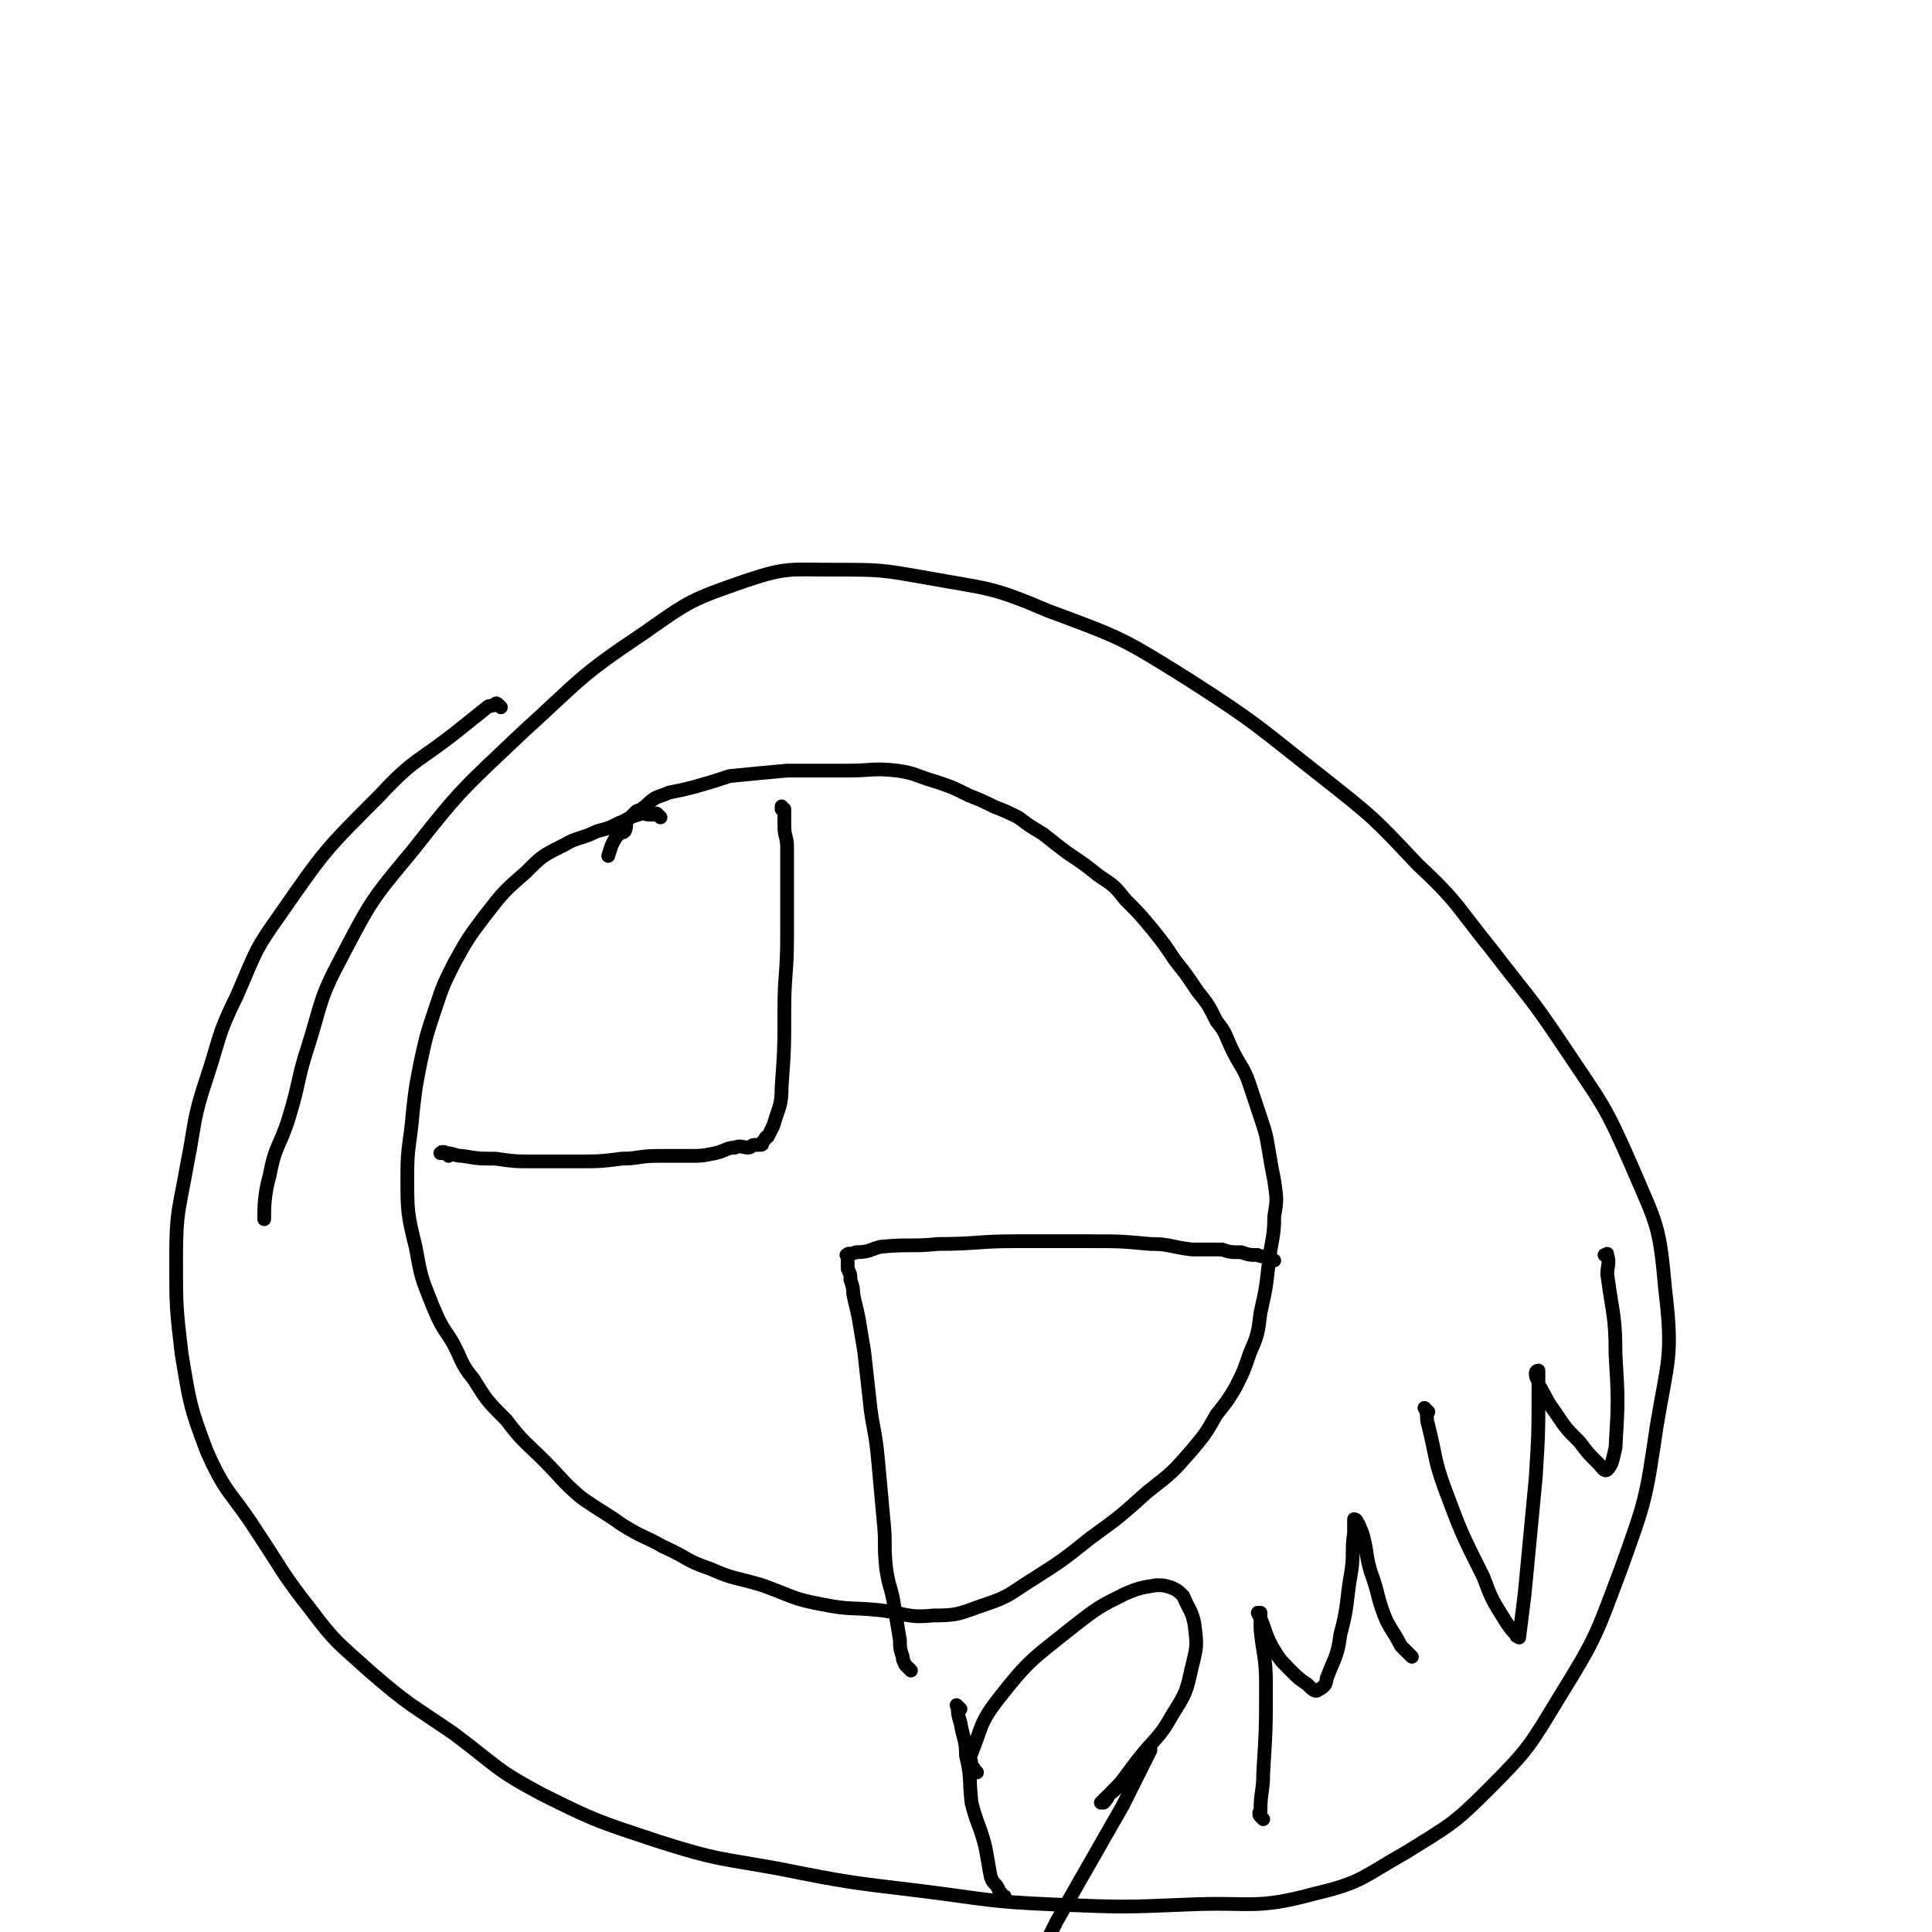
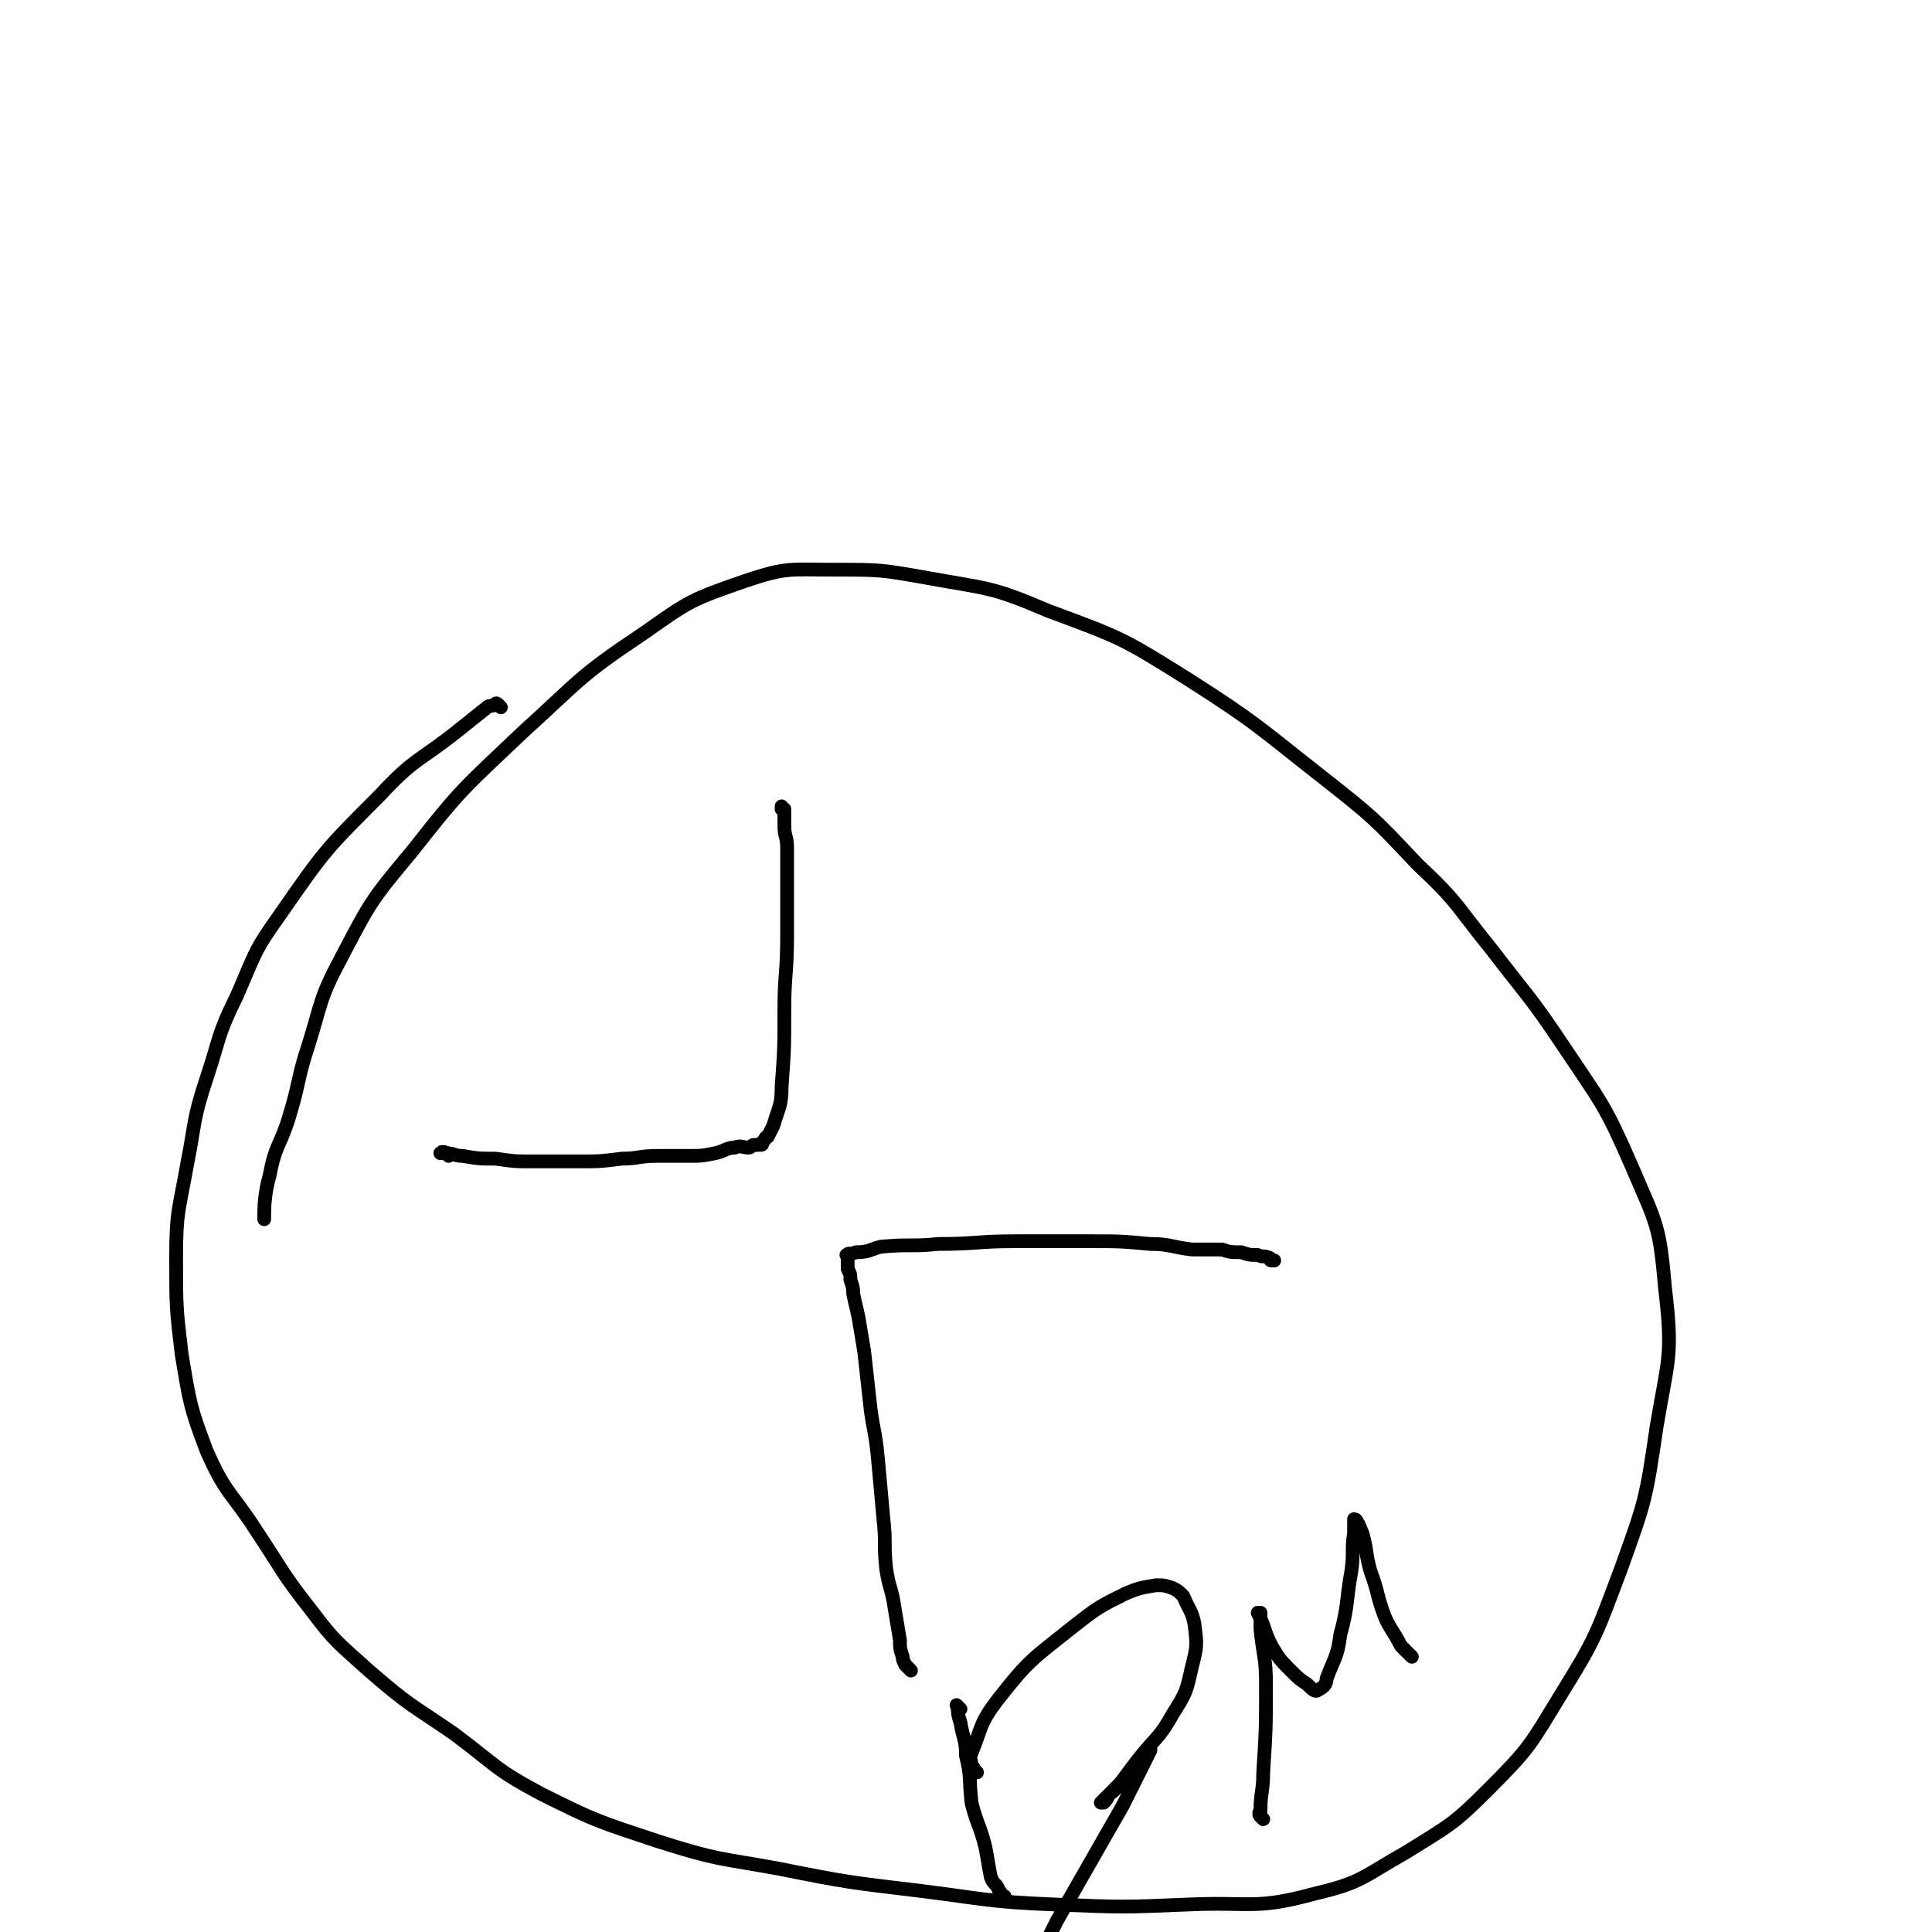
<svg xmlns="http://www.w3.org/2000/svg" viewBox="0 0 702 702" version="1.1">
  <g fill="none" stroke="#000000" stroke-width="5" stroke-linecap="round" stroke-linejoin="round">
-     <path d="M240,297c-1,-1 -1,-1 -1,-1 -1,-1 0,0 0,0 0,0 0,0 -1,0 0,0 0,0 0,0 -1,0 -1,0 -2,0 -2,0 -2,-1 -4,0 -4,1 -4,2 -7,3 -4,2 -4,2 -8,3 -6,3 -7,2 -12,5 -8,4 -8,4 -14,10 -8,7 -8,7 -15,16 -6,8 -6,8 -11,17 -4,8 -4,8 -7,17 -3,9 -3,9 -5,18 -2,10 -2,10 -3,19 -1,12 -2,12 -2,23 0,13 0,14 3,26 2,11 2,11 6,21 3,7 3,7 7,13 4,7 3,8 8,14 5,8 5,8 12,15 6,8 7,8 14,15 6,6 6,7 13,13 7,5 8,5 15,10 8,5 8,4 15,8 9,4 8,5 17,8 9,4 9,3 19,6 11,4 11,5 22,7 10,2 10,1 20,2 10,1 10,3 20,2 10,0 10,-1 19,-4 9,-3 9,-4 17,-9 11,-7 11,-7 21,-15 11,-8 11,-8 21,-17 9,-7 9,-7 16,-15 5,-6 5,-6 9,-13 4,-5 4,-5 7,-10 3,-6 3,-6 5,-12 3,-7 3,-7 4,-15 2,-9 2,-9 3,-18 1,-9 2,-9 2,-17 1,-6 1,-6 0,-13 -1,-5 -1,-5 -2,-11 -1,-6 -1,-6 -3,-12 -2,-6 -2,-6 -4,-12 -2,-6 -3,-6 -6,-12 -3,-6 -2,-6 -6,-11 -3,-6 -3,-6 -7,-11 -4,-6 -4,-6 -8,-11 -4,-6 -4,-6 -8,-11 -5,-6 -5,-6 -10,-11 -4,-5 -4,-5 -10,-9 -5,-4 -5,-4 -11,-8 -4,-3 -4,-3 -9,-7 -5,-3 -5,-3 -9,-6 -4,-2 -4,-2 -9,-4 -4,-2 -4,-2 -9,-4 -6,-3 -6,-3 -12,-5 -7,-2 -7,-3 -14,-4 -9,-1 -9,0 -18,0 -11,0 -11,0 -22,0 -11,1 -11,1 -21,2 -6,2 -6,2 -13,4 -4,1 -4,1 -9,2 -2,1 -3,1 -5,2 -3,2 -2,2 -5,4 -1,1 -1,0 -2,1 -2,2 -2,2 -3,3 -1,2 0,2 -1,4 -1,1 -1,0 -2,1 -1,1 -1,1 -1,1 -2,3 -2,4 -3,7 " />
    <path d="M163,420c-1,-1 -1,-1 -1,-1 -1,-1 -1,0 -1,0 0,0 0,0 0,0 0,0 0,0 0,0 -1,-1 0,0 0,0 0,0 0,0 -1,0 0,0 0,0 0,0 1,0 1,0 2,0 3,0 3,1 6,1 6,1 6,1 12,1 7,1 7,1 14,1 8,0 8,0 16,0 8,0 8,0 16,-1 6,0 6,-1 13,-1 5,0 5,0 11,0 5,0 5,0 10,-1 4,-1 4,-2 7,-2 2,-1 3,0 5,0 1,0 1,-1 2,-1 1,0 1,0 2,0 1,0 1,0 1,-1 1,-1 1,-1 1,-1 0,-1 1,-1 1,-1 1,-2 1,-2 2,-4 2,-7 3,-7 3,-14 1,-14 1,-14 1,-28 0,-13 1,-13 1,-27 0,-10 0,-10 0,-20 0,-6 0,-6 0,-12 0,-4 -1,-4 -1,-8 0,-2 0,-2 0,-4 0,-1 0,-1 0,-2 0,0 -1,0 -1,0 0,0 0,0 0,-1 0,0 0,0 0,0 0,0 0,0 0,0 " />
    <path d="M331,607c-1,-1 -1,-1 -1,-1 -1,-1 0,0 0,0 0,0 0,0 0,0 0,0 0,0 0,0 -1,-1 -1,-1 -1,-1 0,0 0,0 0,0 -1,-2 -1,-2 -1,-3 -1,-3 -1,-3 -1,-6 -1,-6 -1,-6 -2,-12 -1,-7 -2,-7 -3,-14 -1,-9 0,-9 -1,-18 -1,-11 -1,-11 -2,-22 -1,-11 -2,-11 -3,-21 -1,-9 -1,-9 -2,-18 -1,-6 -1,-6 -2,-12 -1,-5 -1,-4 -2,-9 0,-2 0,-2 -1,-5 0,-2 0,-2 -1,-4 0,-1 0,-1 0,-3 0,0 0,0 0,-1 0,0 0,0 0,-1 0,0 0,0 0,0 0,0 -1,0 0,0 0,-1 1,0 3,-1 5,0 5,-1 9,-2 11,-1 11,0 21,-1 14,0 14,-1 28,-1 13,0 14,0 27,0 11,0 11,0 22,1 7,0 7,1 15,2 5,0 5,0 11,0 3,1 3,1 7,1 3,1 3,1 6,1 2,1 2,0 4,1 1,0 0,1 1,1 1,0 1,0 1,0 " />
    <path d="M182,257c-1,-1 -1,-1 -1,-1 -1,-1 -1,0 -1,0 0,0 0,0 0,0 -2,1 -2,0 -3,1 -5,4 -5,4 -10,8 -15,12 -16,10 -29,24 -20,20 -20,20 -36,43 -10,14 -9,14 -16,30 -7,14 -6,15 -11,30 -5,15 -4,16 -7,31 -3,17 -4,17 -4,34 0,18 0,18 2,35 3,18 3,19 9,35 7,16 9,15 18,29 10,15 9,15 20,29 9,12 10,12 21,22 15,13 15,12 31,23 16,12 15,13 32,22 20,10 21,10 42,17 22,7 22,6 44,10 25,5 26,5 51,8 24,3 25,4 49,5 25,1 25,1 49,0 23,-1 24,2 46,-4 17,-4 17,-6 33,-15 16,-10 17,-10 30,-23 15,-15 15,-16 26,-34 13,-21 13,-22 22,-46 9,-25 9,-25 13,-52 4,-24 6,-25 3,-50 -2,-23 -3,-23 -12,-44 -10,-23 -11,-23 -25,-44 -12,-18 -13,-18 -26,-35 -13,-16 -12,-17 -27,-31 -16,-17 -16,-17 -35,-32 -23,-18 -23,-19 -48,-35 -24,-15 -24,-15 -51,-25 -21,-9 -22,-8 -44,-12 -17,-3 -17,-3 -34,-3 -16,0 -17,-1 -32,4 -20,7 -20,7 -37,19 -24,16 -23,17 -44,36 -21,20 -22,20 -40,43 -15,18 -15,18 -26,39 -8,15 -7,16 -12,32 -4,12 -3,13 -7,26 -3,10 -5,10 -7,21 -2,7 -2,12 -2,16 " />
    <path d="M349,621c-1,-1 -1,-1 -1,-1 -1,-1 0,0 0,0 0,0 0,0 0,0 0,0 -1,-1 0,0 0,2 0,3 1,6 1,6 2,6 2,12 2,8 1,8 2,17 2,8 3,8 5,16 1,5 1,6 2,11 1,3 2,2 3,5 1,1 1,2 2,2 " />
    <path d="M355,644c-1,-1 -1,-1 -1,-1 -1,-1 0,0 0,0 0,0 0,-1 -1,-1 0,0 0,0 0,0 0,-3 -1,-3 0,-5 4,-10 3,-11 10,-20 11,-14 12,-14 27,-26 9,-7 9,-7 19,-12 5,-2 5,-2 11,-3 3,0 3,0 6,1 2,1 2,1 4,3 2,5 3,5 4,10 1,8 1,8 -1,16 -2,9 -2,9 -7,17 -5,9 -6,8 -13,17 -4,6 -4,6 -9,11 -2,2 -1,2 -3,4 0,0 -1,0 -1,0 0,0 1,-1 2,-2 2,-2 3,-2 5,-5 3,-4 3,-4 6,-8 2,-2 2,-1 4,-3 0,-1 1,-1 1,-2 0,0 0,1 0,1 -5,10 -5,10 -10,20 -12,21 -12,21 -24,42 -6,12 -6,12 -12,24 -1,2 -2,2 -3,5 0,1 1,2 1,2 " />
    <path d="M459,661c-1,-1 -1,-1 -1,-1 -1,-1 0,-1 0,-1 0,0 0,0 0,0 0,0 -1,0 0,-1 0,-7 1,-7 1,-14 1,-16 1,-16 1,-32 0,-10 -1,-10 -2,-20 0,-3 0,-3 0,-6 0,0 0,0 -1,0 0,0 0,0 0,0 3,6 2,6 5,12 3,5 3,5 7,9 3,3 3,3 6,5 2,2 3,3 4,2 2,-1 3,-2 3,-4 3,-8 4,-8 5,-16 3,-11 2,-12 4,-23 1,-7 0,-7 1,-14 0,-2 0,-3 0,-5 0,0 1,0 1,1 1,1 1,2 2,4 2,7 1,7 3,14 3,8 2,8 5,16 2,5 3,5 6,11 2,2 3,3 4,4 " />
-     <path d="M519,513c-1,-1 -1,-1 -1,-1 -1,-1 0,0 0,0 0,0 0,0 0,0 1,3 0,3 1,6 3,12 2,12 6,23 6,16 6,16 14,32 3,8 3,8 8,16 2,3 2,3 4,5 0,1 0,0 1,1 0,0 0,0 0,0 1,-8 1,-8 2,-16 2,-21 2,-21 4,-42 1,-16 1,-16 1,-32 0,-3 0,-3 0,-6 0,0 0,-1 0,-1 0,0 -1,0 -1,1 0,2 1,2 1,4 3,5 3,6 6,10 4,6 4,6 9,11 3,4 3,4 7,8 1,1 2,3 3,2 2,-2 2,-4 3,-8 1,-17 1,-17 0,-34 0,-14 -1,-14 -3,-29 0,-3 1,-4 0,-7 0,-1 0,0 -1,0 0,0 0,0 0,0 " />
  </g>
</svg>